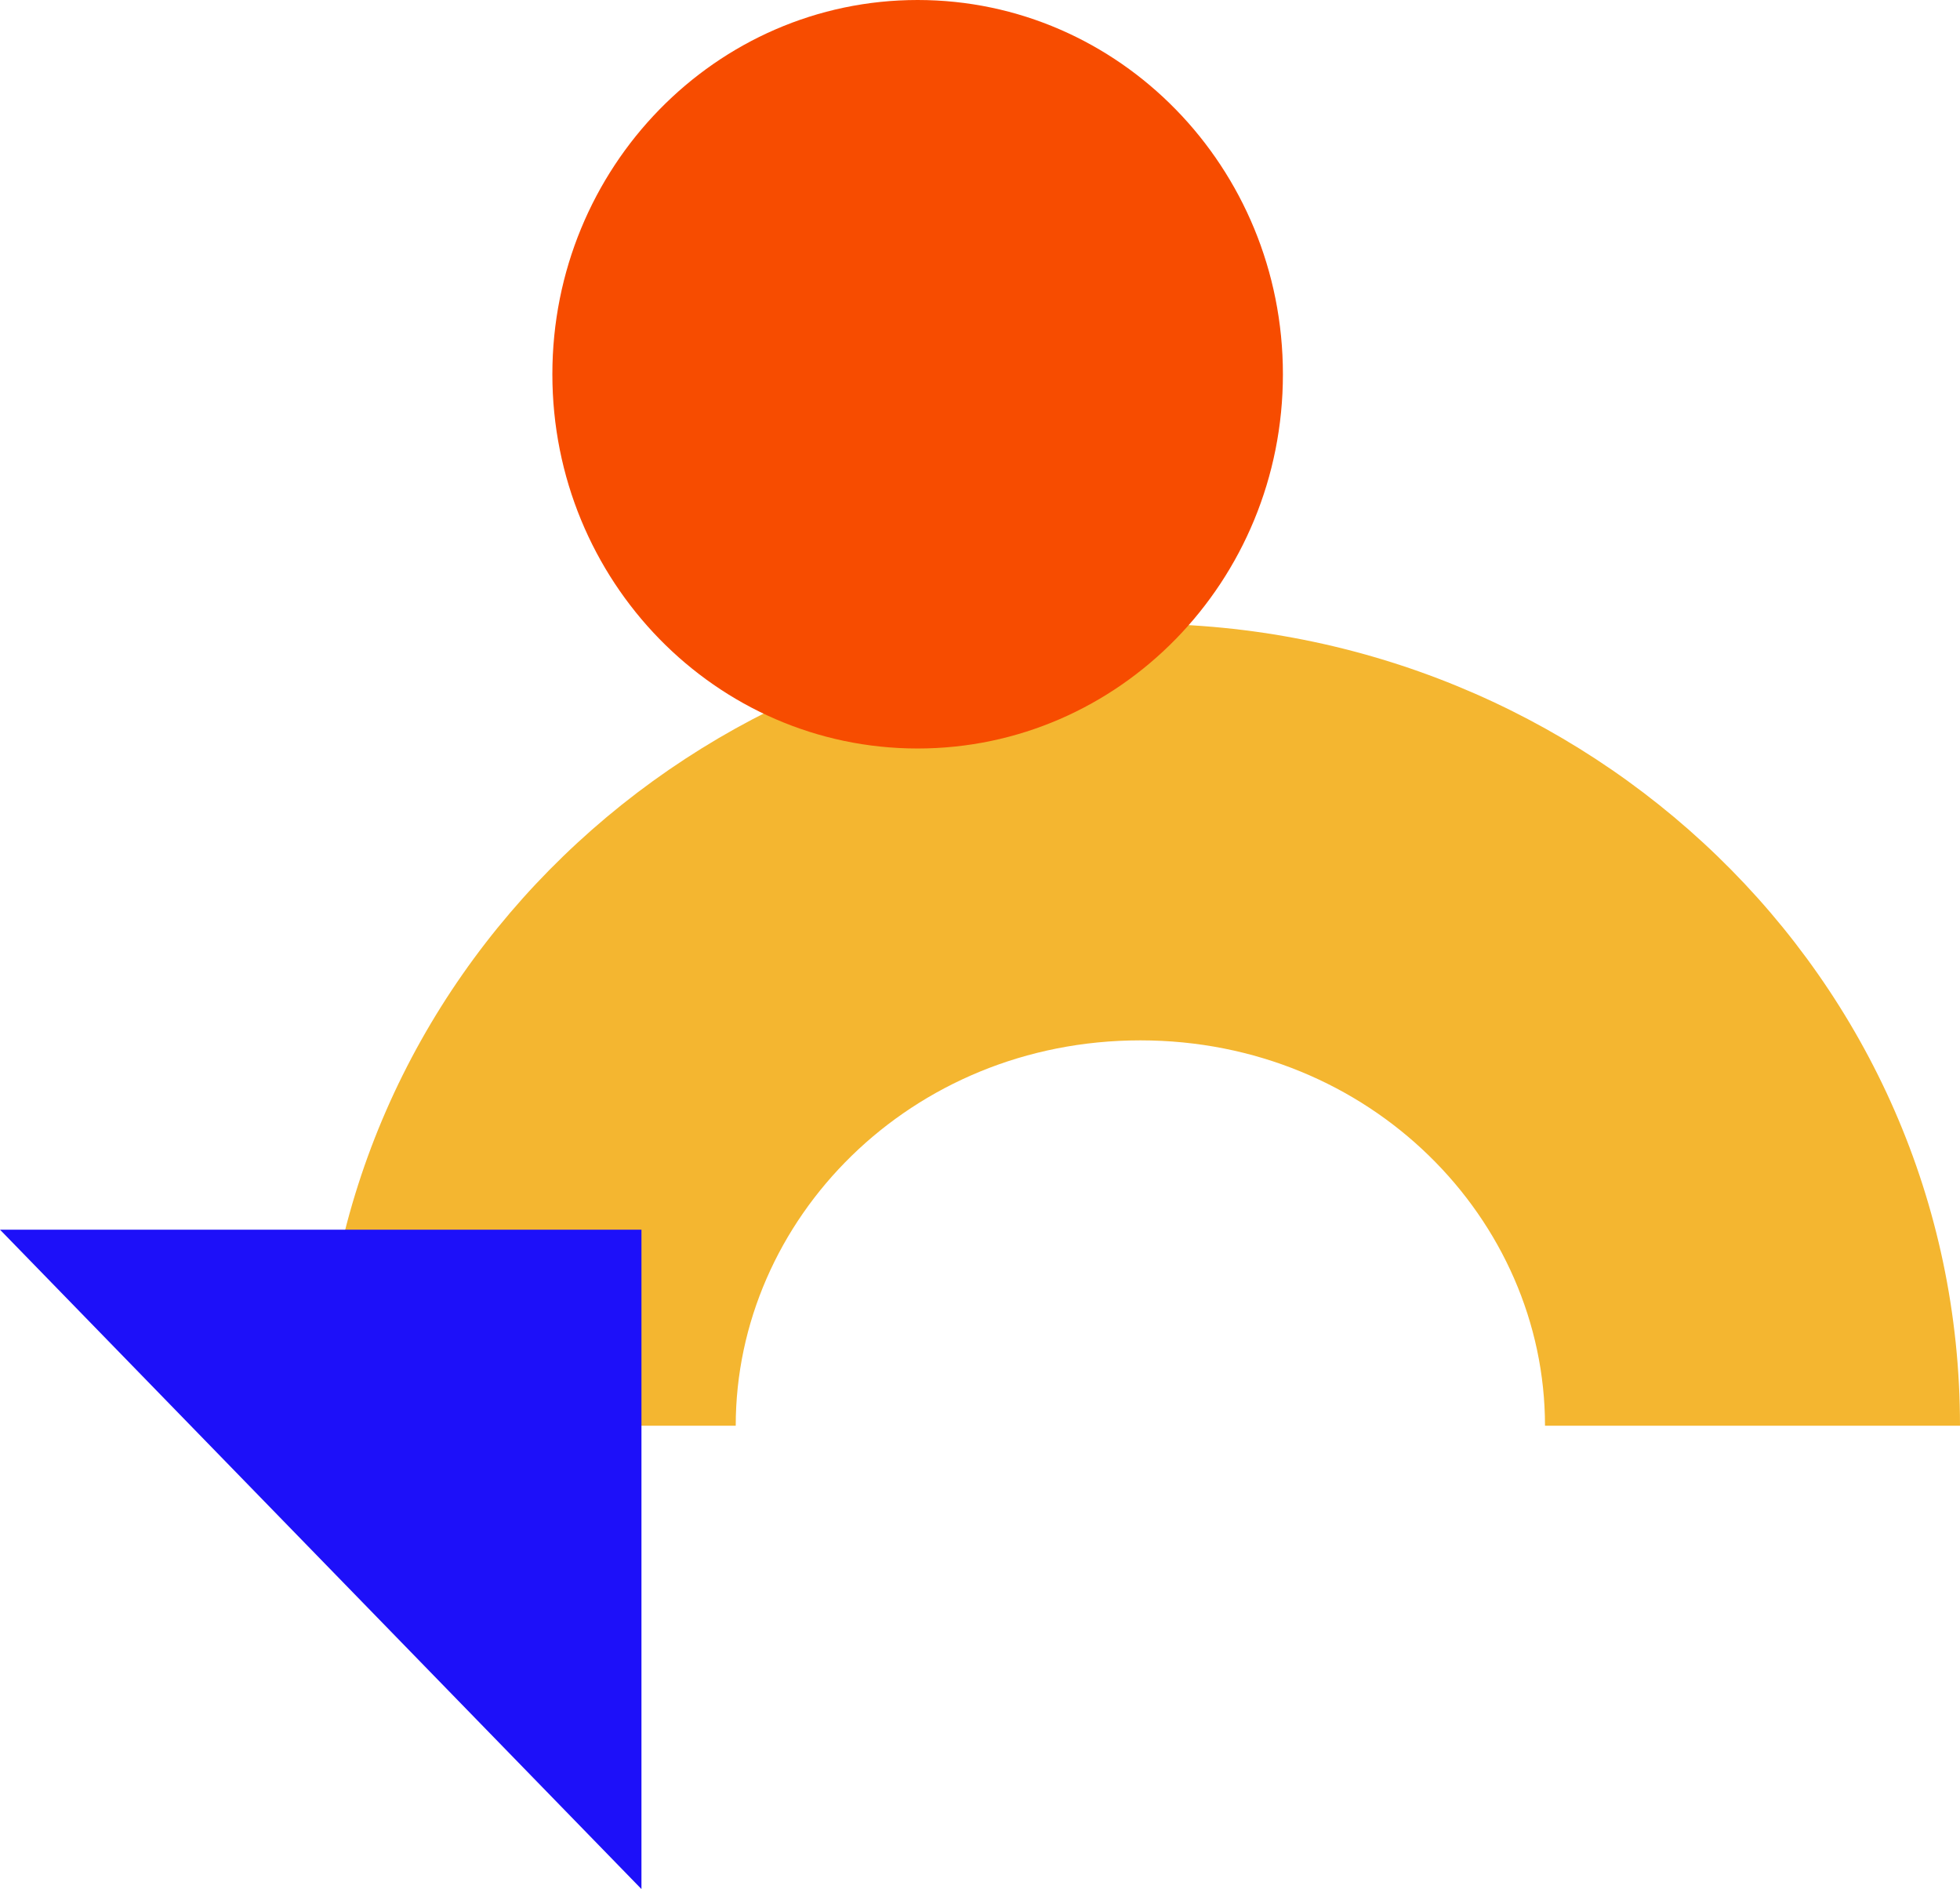
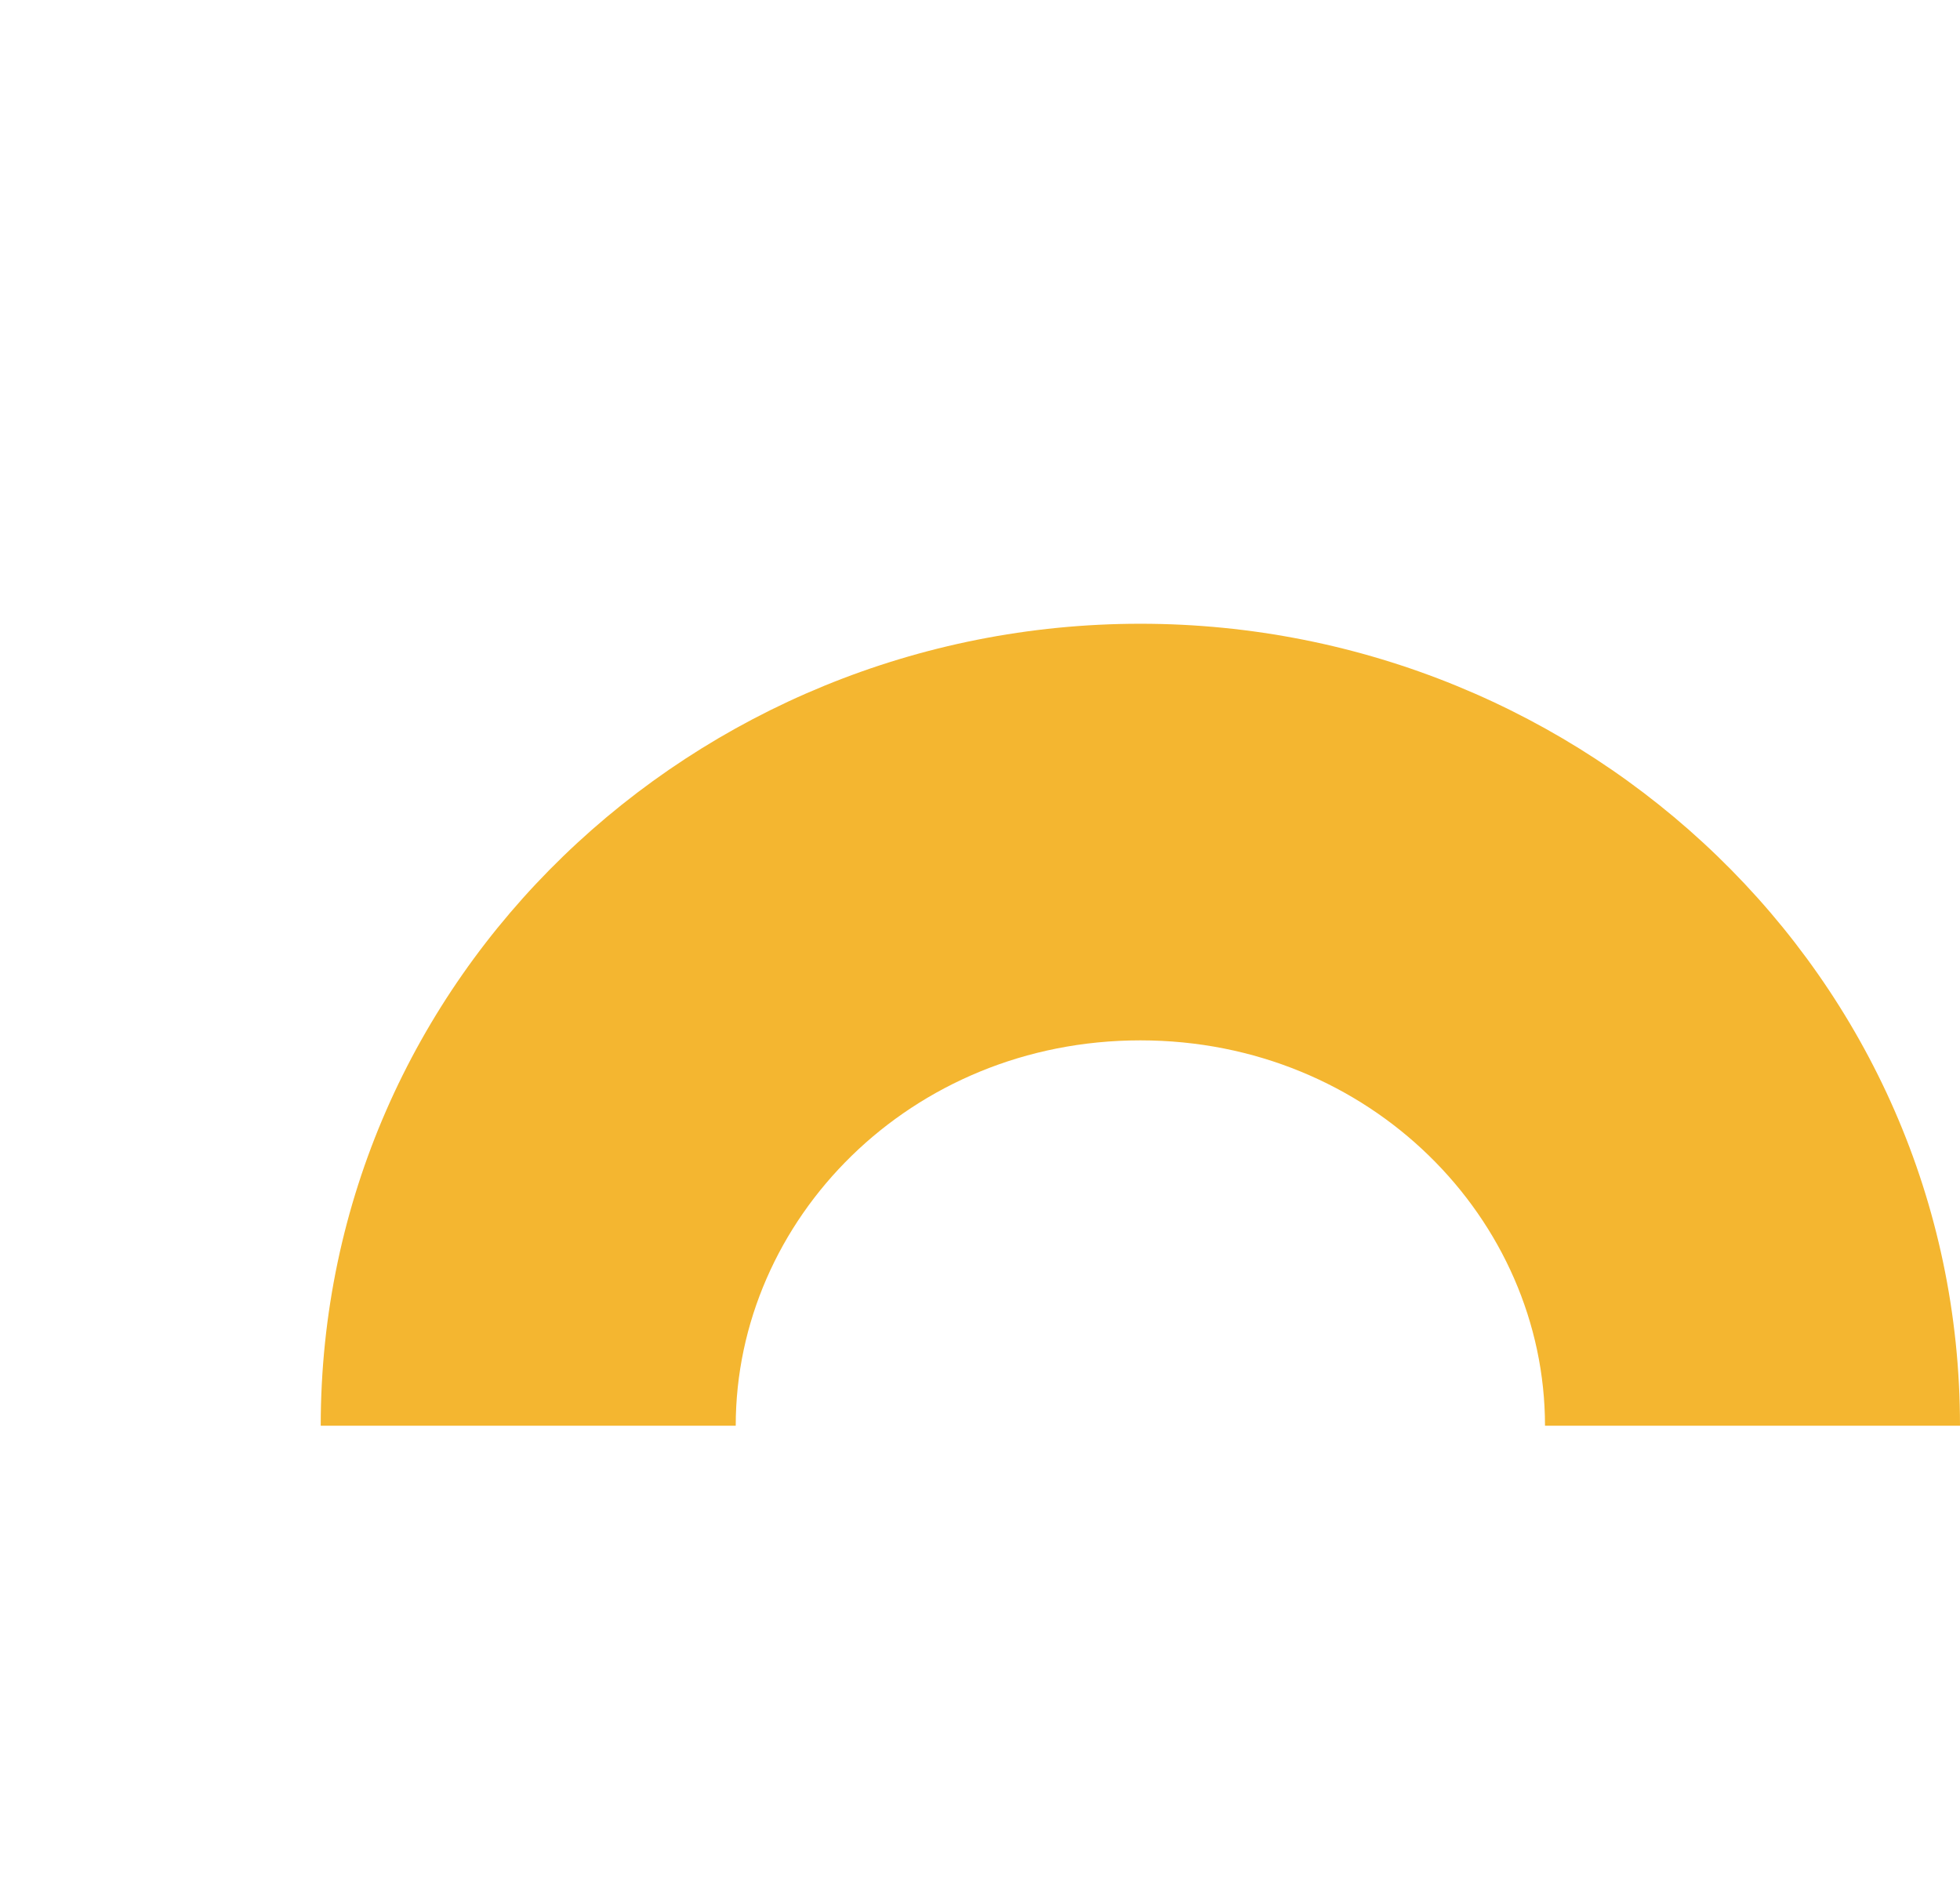
<svg xmlns="http://www.w3.org/2000/svg" width="110" height="106" viewBox="0 0 110 106" fill="none">
  <path fill-rule="evenodd" clip-rule="evenodd" d="M86.709 80C86.709 68.434 76.924 58.377 64 58.377C51.076 58.377 41.291 68.434 41.291 80L18 80C18 54.77 38.977 35 64 35C89.023 35 110 54.77 110 80L86.709 80Z" fill="#F4B630" />
-   <path d="M72 21C72 32.598 62.822 42 51.5 42C40.178 42 31 32.598 31 21C31 9.402 40.178 0 51.5 0C62.822 0 72 9.402 72 21Z" fill="#F74C00" />
-   <path d="M36 106L-5.80055e-07 69L36 69L36 106Z" fill="#1D10F9" />
</svg>